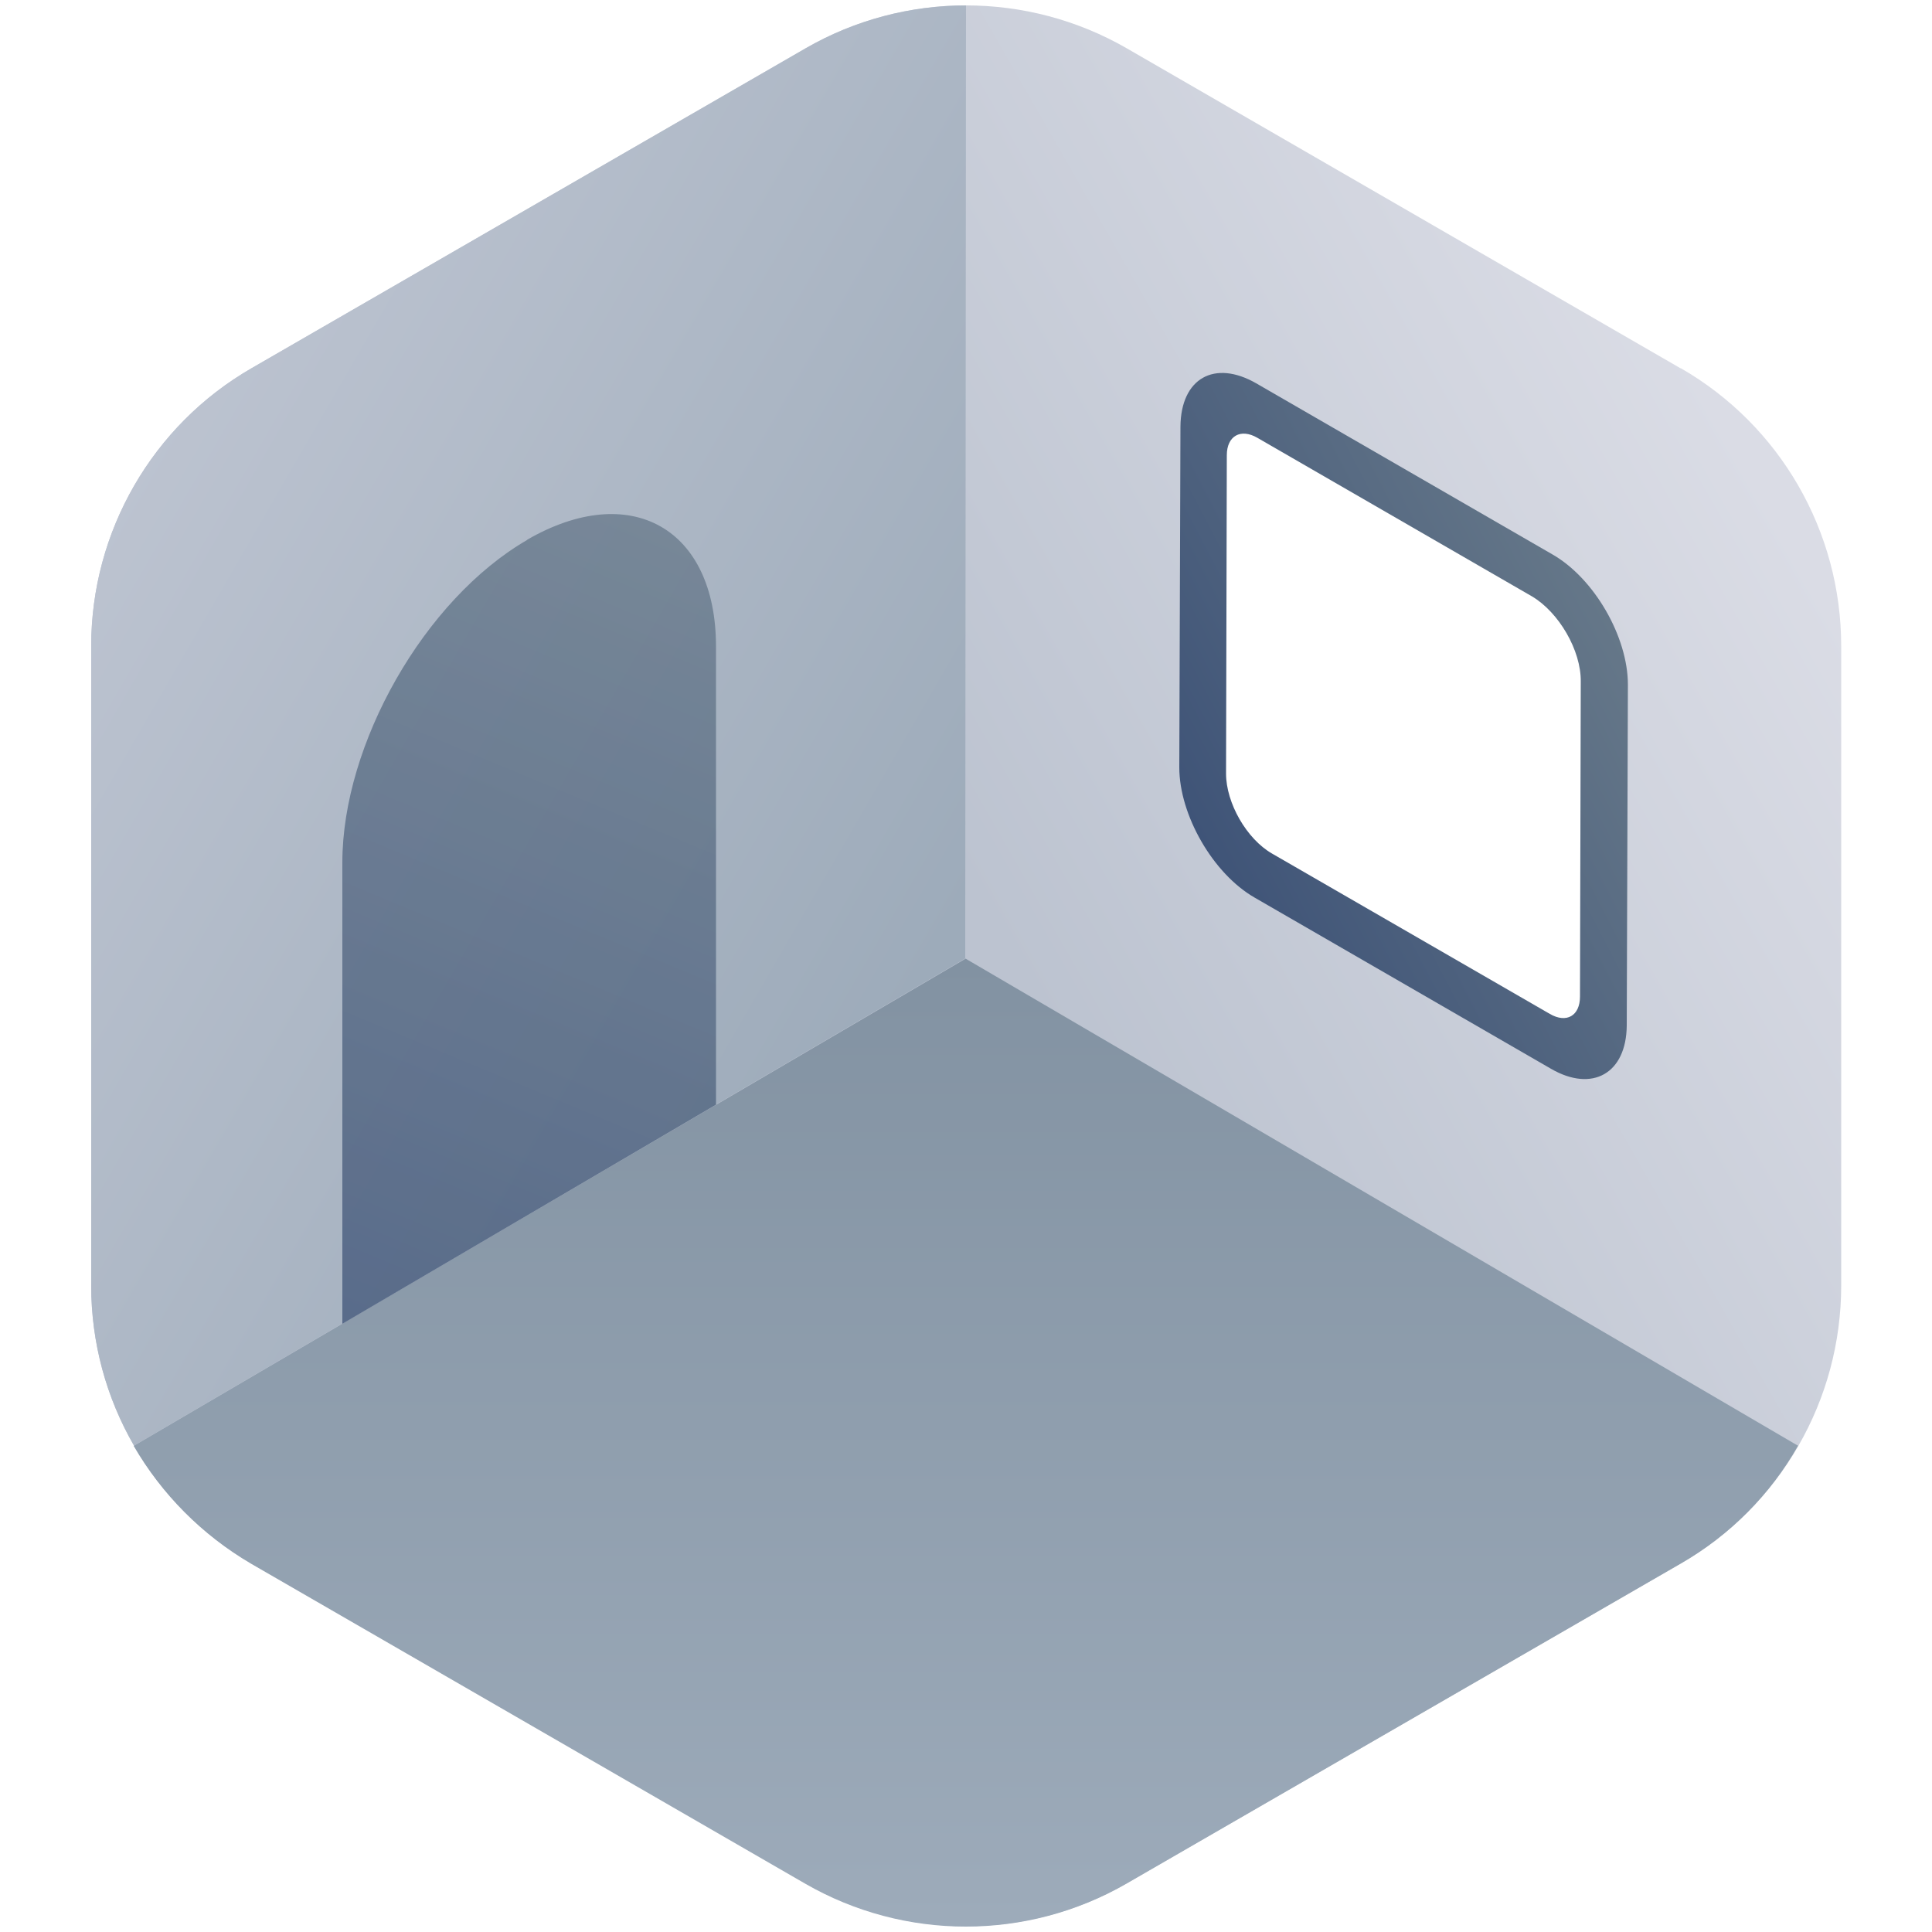
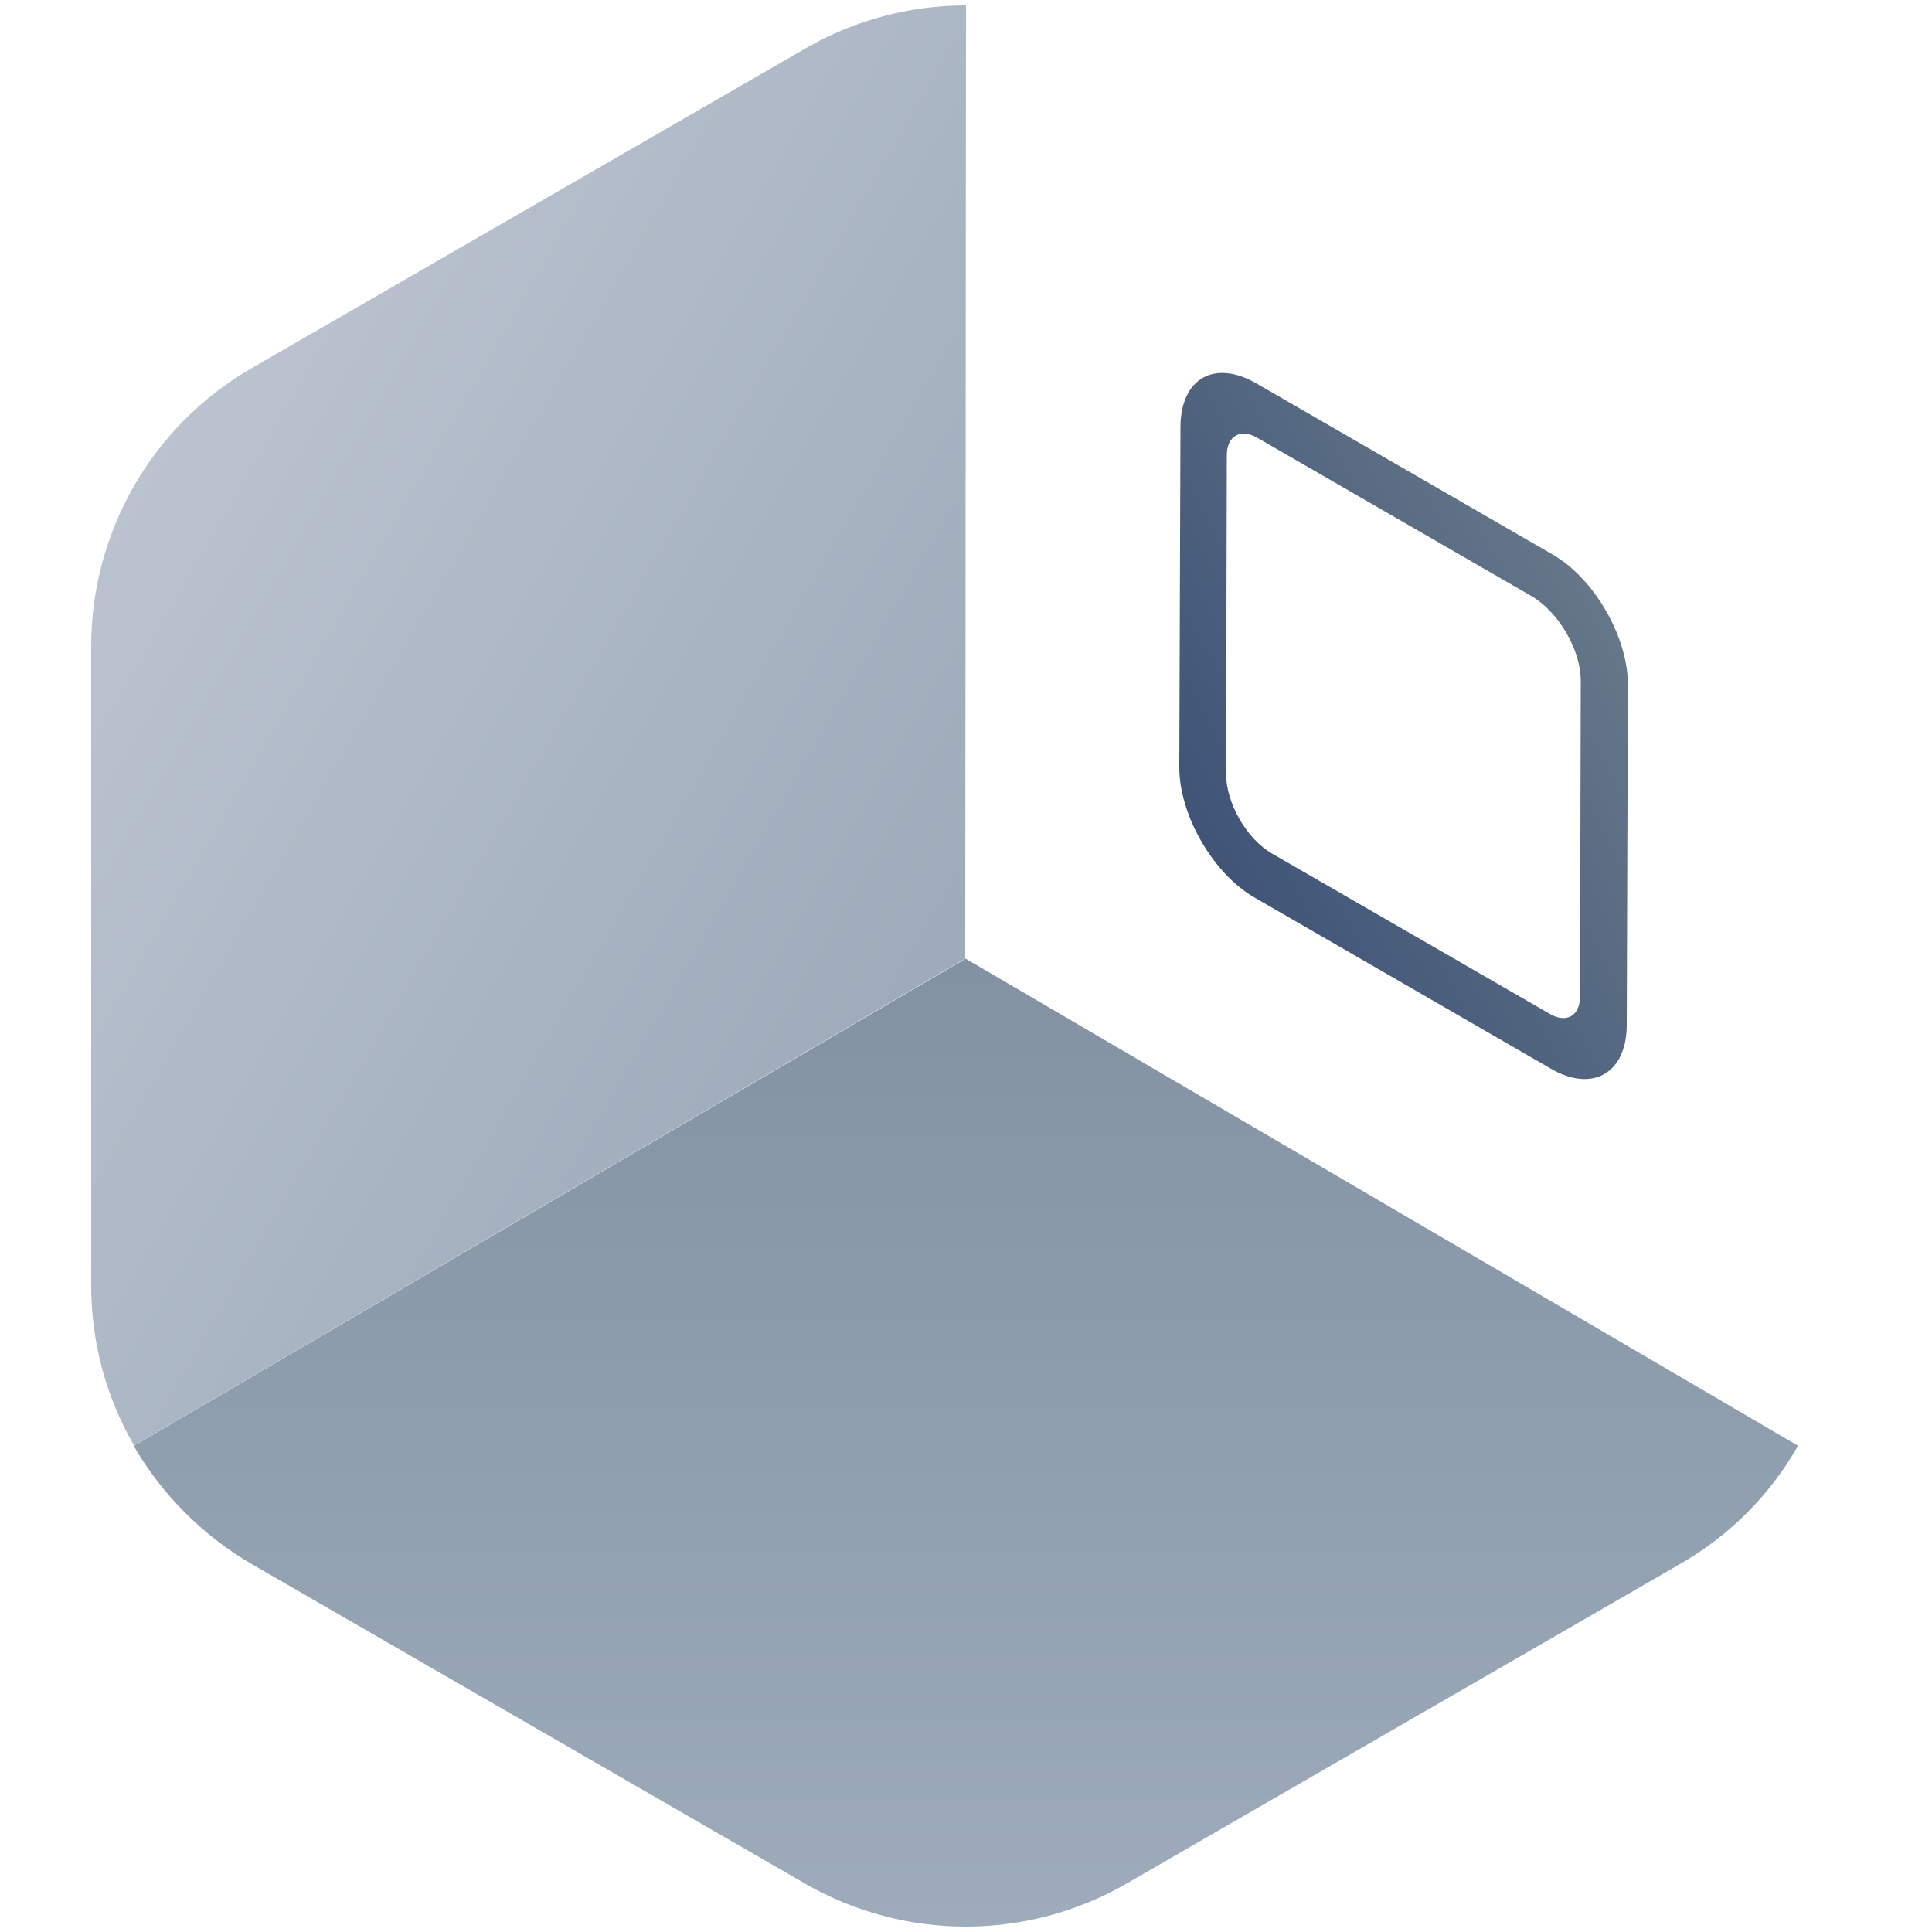
<svg xmlns="http://www.w3.org/2000/svg" xmlns:xlink="http://www.w3.org/1999/xlink" id="Layer_1" data-name="Layer 1" viewBox="0 0 50 50">
  <defs>
    <style>
      .cls-1 {
        fill: url(#linear-gradient);
      }

      .cls-1, .cls-2, .cls-3, .cls-4, .cls-5 {
        stroke-width: 0px;
      }

      .cls-2 {
        fill: url(#linear-gradient-5);
      }

      .cls-6 {
        opacity: .75;
      }

      .cls-3 {
        fill: url(#linear-gradient-2);
      }

      .cls-4 {
        fill: url(#linear-gradient-3);
      }

      .cls-5 {
        fill: url(#linear-gradient-4);
      }
    </style>
    <linearGradient id="linear-gradient" x1="45.94" y1="13.03" x2="25.93" y2="24.47" gradientUnits="userSpaceOnUse">
      <stop offset="0" stop-color="#dadce5" />
      <stop offset="1" stop-color="#bcc3d0" />
    </linearGradient>
    <linearGradient id="linear-gradient-2" x1="25" y1="24.81" x2="25" y2="49.76" gradientUnits="userSpaceOnUse">
      <stop offset="0" stop-color="#8292a2" />
      <stop offset="1" stop-color="#9dabba" />
    </linearGradient>
    <linearGradient id="linear-gradient-3" x1="3.28" y1="12.44" x2="24.33" y2="24.62" gradientUnits="userSpaceOnUse">
      <stop offset="0" stop-color="#bcc3d0" />
      <stop offset="1" stop-color="#9dabba" />
    </linearGradient>
    <linearGradient id="linear-gradient-4" x1="9.48" y1="34.78" x2="18.26" y2="13.65" gradientUnits="userSpaceOnUse">
      <stop offset="0" stop-color="#3e5377" />
      <stop offset="1" stop-color="#667889" />
    </linearGradient>
    <linearGradient id="linear-gradient-5" x1="30.69" y1="21.72" x2="41.93" y2="15.86" xlink:href="#linear-gradient-4" />
  </defs>
-   <path class="cls-1" d="M43.49,9.53L29.16,1.25c-2.57-1.48-5.74-1.48-8.31,0L6.51,9.53c-2.57,1.48-4.15,4.23-4.15,7.19v16.55c0,2.97,1.58,5.71,4.15,7.19l14.34,8.28c2.57,1.48,5.74,1.48,8.31,0l14.34-8.28c2.57-1.48,4.15-4.22,4.15-7.19v-16.55c0-2.97-1.58-5.71-4.15-7.19ZM40.94,25.86c0,.5-.36.71-.79.46l-7.27-4.2c-.66-.38-1.21-1.33-1.2-2.09l.02-8.33c0-.51.36-.71.8-.46l7.18,4.14c.71.41,1.29,1.42,1.29,2.24l-.02,8.24Z" />
  <path class="cls-3" d="M46.54,37.42l-21.55-12.61L3.46,37.42c.72,1.24,1.76,2.3,3.04,3.05l14.34,8.28c2.57,1.48,5.74,1.48,8.31,0l14.34-8.28c1.29-.74,2.33-1.8,3.04-3.05Z" />
  <path class="cls-4" d="M24.98,24.81l.02-24.67c-1.43,0-2.87.37-4.15,1.11L6.51,9.53c-2.57,1.48-4.15,4.23-4.15,7.19v16.55c0,1.48.39,2.9,1.11,4.14l21.52-12.61Z" />
  <g class="cls-6">
-     <path class="cls-5" d="M13.65,13.97c-2.67,1.54-4.79,5.29-4.79,8.35v11.94l9.67-5.67v-11.86c0-3.06-2.21-4.31-4.89-2.76" />
-   </g>
+     </g>
  <path class="cls-2" d="M40.18,14.35l-7.67-4.43c-1.08-.62-1.95-.13-1.96,1.12l-.03,8.82c0,1.23.87,2.75,1.95,3.37l7.67,4.43c1.07.62,1.95.12,1.96-1.12l.03-8.82c0-1.24-.87-2.75-1.95-3.37ZM40.89,25.79c0,.5-.35.7-.78.45l-7.19-4.15c-.66-.38-1.19-1.31-1.19-2.07l.02-8.24c0-.5.36-.7.79-.45l7.1,4.1c.7.41,1.28,1.4,1.27,2.21l-.02,8.15Z" />
</svg>